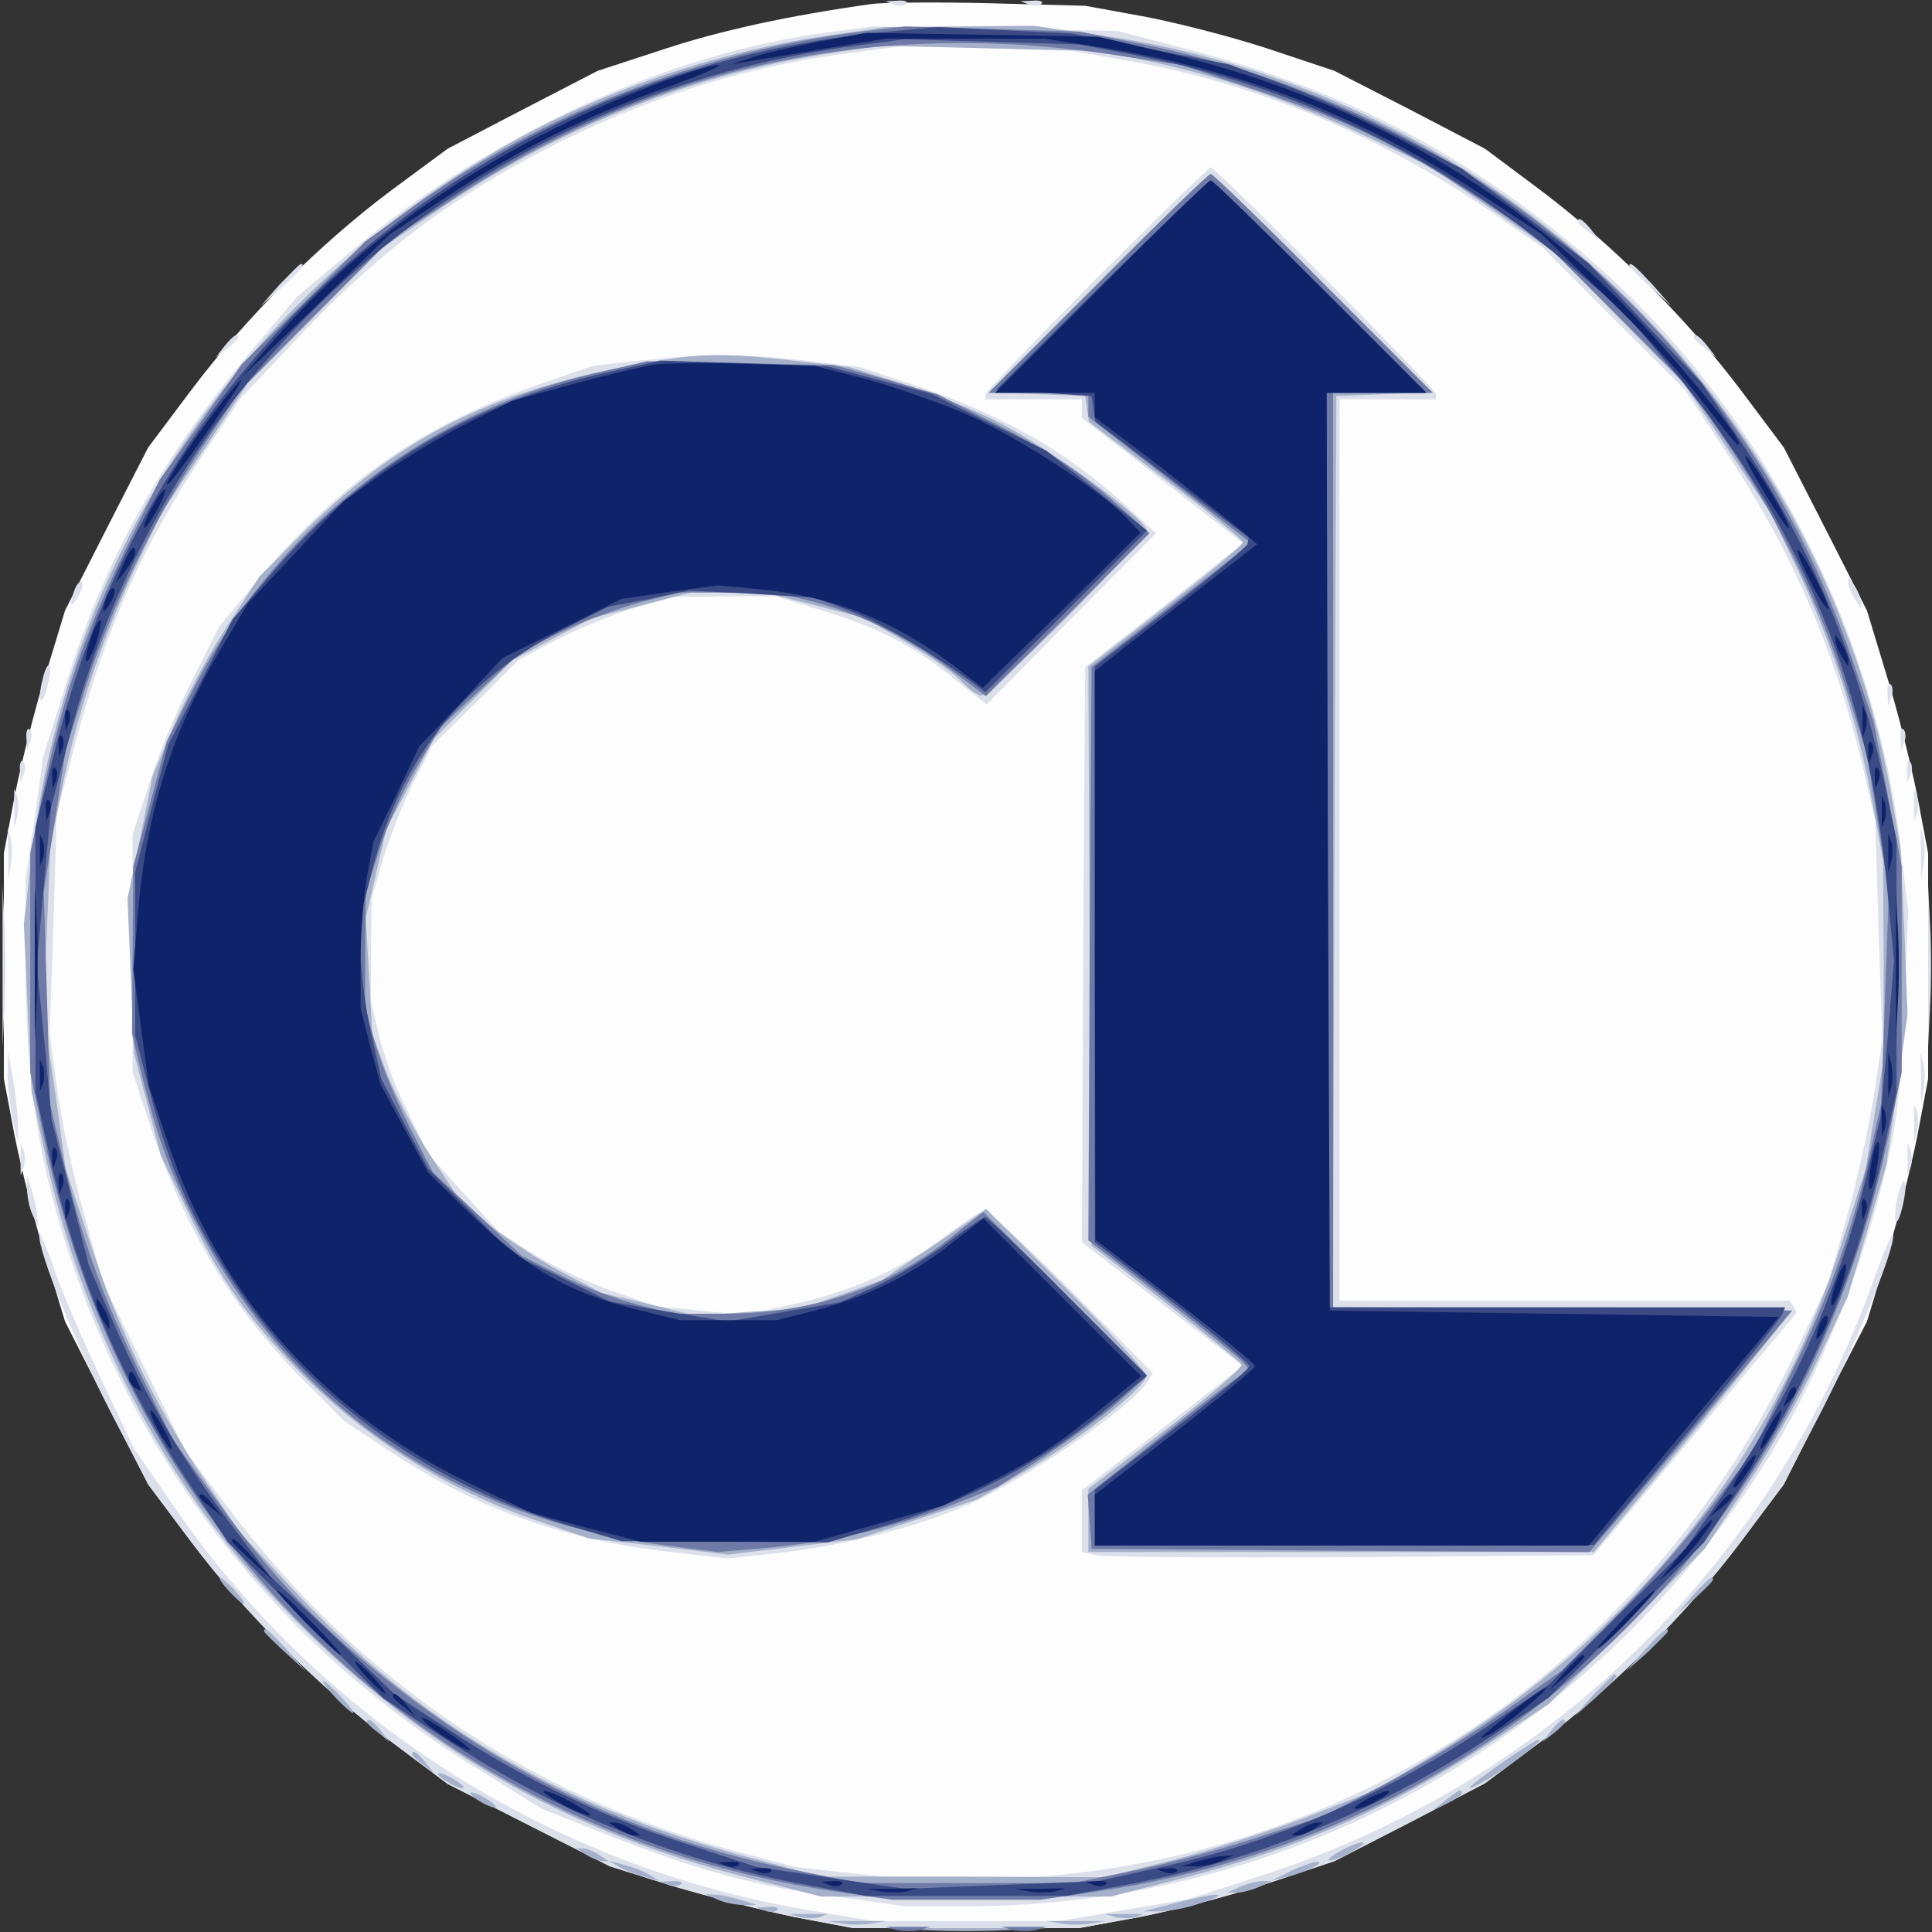
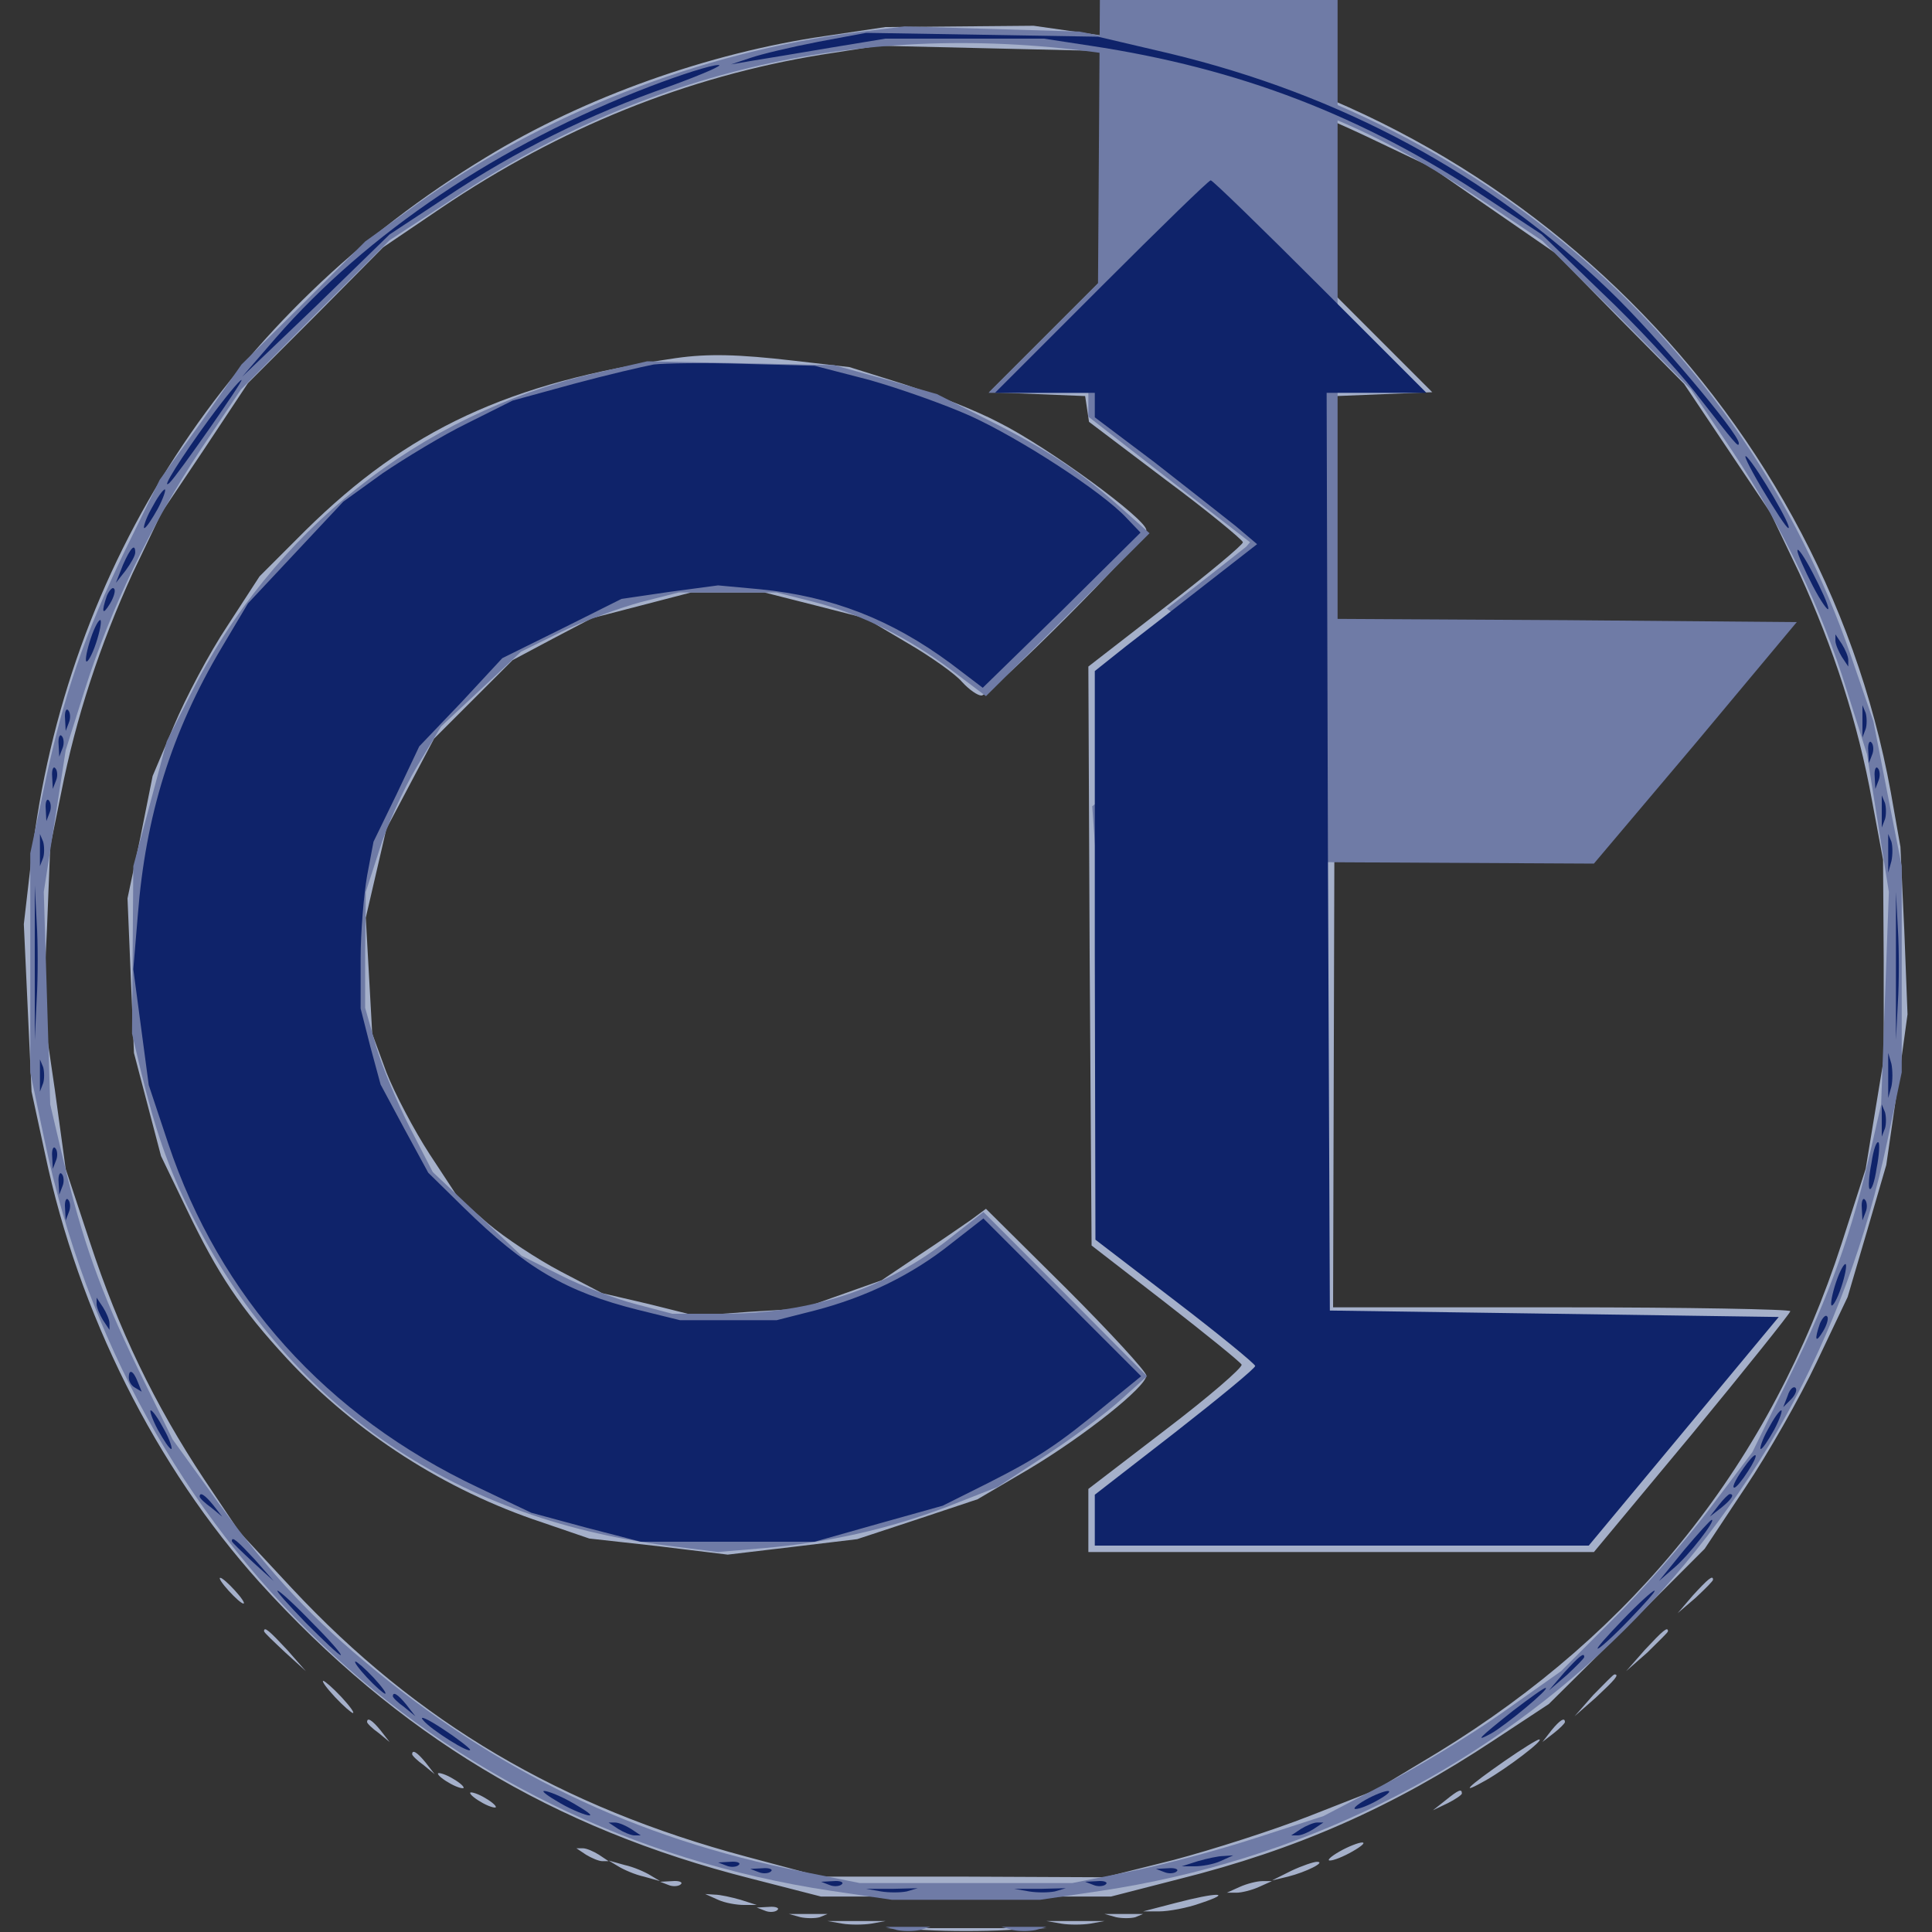
<svg xmlns="http://www.w3.org/2000/svg" version="1.2" baseProfile="tiny-ps" viewBox="0 0 300 300">
  <rect x="0" y="0" width="300" height="300" fill="#333333" stroke="none" />
  <title>cylinderlifter</title>
  <g>
    <g fill="#fdfdfe" transform="matrix(.1 0 0 -.1 0 300)">
-       <path d="M1355 2994c-129-18-235-41-323-70l-104-34-116-60-117-61-88-65c-111-83-227-199-311-311l-66-88-65-127-64-126-30-99c-17-54-38-138-48-188l-17-90v-350l17-90c10-49 31-134 48-188l30-99 64-126 65-127 66-88c84-112 200-227 311-311l88-66 126-64 126-64 99-31c54-16 140-38 189-48l90-17h350l93 17c52 10 141 33 199 52l105 35 117 60 117 61 87 65c112 84 227 200 311 311l66 88 64 127 65 126 30 99c17 54 38 139 48 188l17 90v350l-17 90c-10 50-31 134-48 188l-30 99-64 126-65 127-66 88c-84 112-200 227-311 311l-87 65-117 61-117 60-105 35c-58 19-145 41-194 50l-88 16-150 4c-82 2-163 1-180-1z" />
-     </g>
+       </g>
    <g fill="#dbe0ea" transform="matrix(.1 0 0 -.1 0 300)">
-       <path d="M1388 2993c7-3 16-2 19 1 4 3-2 6-13 5l-19-1 13-5zm210 0c7-3 16-2 19 1 4 3-2 6-13 5l-19-1 13-5zm-309-43c-252-32-527-158-746-342l-82-69-69-82c-143-170-231-328-292-527l-33-105-13-95-14-95v-121c-1-153 13-273 47-394 100-363 334-672 660-870l95-59 101-40c142-56 230-80 355-96l107-15h95c499 0 960 254 1235 679 64 99 126 235 163 356 43 141 53 200 59 365l6 146-12 99c-40 347-225 694-489 918-188 160-373 256-612 319l-115 30-190 3-190 4-66-9zm461-44c201-35 401-119 580-245l65-45 111-111 110-110 67-101c103-156 171-315 213-500l16-69 5-169 6-170-13-85c-7-47-26-133-42-190l-29-103-48-102C2523 340 1957 23 1332 90l-97 11-95 25c-319 86-584 266-786 533l-65 86-64 130-64 130-30 108c-17 60-36 148-42 195l-12 87 6 170 5 170 30 115c48 178 103 302 200 448l56 84 93 98c107 113 202 188 323 257 165 94 334 153 510 178l105 14 130-4 130-4 85-15zm-48-339c-94-95-172-176-172-180v-7h150v-29l125-97 126-98-33-25c-18-15-73-58-123-97l-90-70-3-446-2-447 125-96 125-96-125-97-125-96v-96l23-5c12-3 191-4 397-3l374 3 158 188 158 189-5 9-6 9h-699v1400h150v8c0 8-342 352-350 352-3 0-83-78-178-173zm-709-127-72-8-76-26c-188-65-317-154-442-304l-62-74-39-77c-22-42-53-114-68-161l-28-85v-370l28-85c53-159 127-282 235-391l66-66 77-51c132-86 267-134 431-152l87-10 83 9c102 12 214 41 289 74 96 43 257 153 281 193l7 12-125 126c-69 69-130 126-136 126-5 0-33-18-62-40-69-52-149-87-239-106l-73-16-69 7-69 7-71 25c-39 14-94 40-121 58l-50 32-55 60-55 61-31 64c-18 34-38 88-45 118l-13 55v80l1 80 17 59c10 33 31 87 47 119l30 59 67 66 67 67 60 32c33 17 87 39 120 49l60 17 80 1h80l75-23c84-25 144-57 208-110l44-35 131 133 132 133-48 44c-94 85-189 139-327 186l-85 28-85 10c-95 11-151 11-257 0zm1457 216c0-2 8-10 18-17l17-14-14 18c-13 16-21 21-21 13zm-2016-98-29-33 33 29c30 28 37 36 29 36-2 0-16-15-33-32zm2096 29c0-2 15-16 33-33l32-29-29 33c-28 30-36 37-36 29zM349 2463l-14-18 18 14c9 7 17 15 17 17 0 8-8 3-21-13zm2281 13c0-2 8-10 18-17l17-14-14 18c-13 16-21 21-21 13zM116 2085c-9-26-7-32 5-12 6 10 9 21 6 23-2 3-7-2-11-11zm2754 10c0-5 5-17 10-25l10-15v10c0 6-5 17-10 25l-10 15v-10zM66 1944c-4-14-5-28-3-31 3-2 8 8 11 23 4 14 5 28 3 31-3 2-8-8-11-23zm2865-20 1-19 5 13c3 7 2 16-1 19-3 4-6-2-5-13zM41 1854l1-19 5 13c3 7 2 16-1 19-3 4-6-2-5-13zm2910 0 1-19 5 13c3 7 2 16-1 19-3 4-6-2-5-13zM31 1804l1-19 5 13c3 7 2 16-1 19-3 4-6-2-5-13zm2930 0 1-19 5 13c3 7 2 16-1 19-3 4-6-2-5-13zM22 1745v-30l5 18c2 9 2 23 0 30l-5 12v-30zm2950 5v-25l5 13c2 6 2 18 0 25l-5 12v-25zM13 1675v-40l4 23c2 12 2 30 0 40l-5 17 1-40zm2970 0v-40l4 23c2 12 2 30 0 40l-5 17 1-40zM4 1500v-125l3 63c2 34 2 90 0 125l-3 62v-125zm2990 0v-125l3 63c2 34 2 90 0 125l-3 62v-125zM12 1335c-1-16 3-48 7-70l9-40v25c0 14-3 45-7 70l-8 45-1-30zm2971-10v-40l4 23c2 12 2 30 0 40l-5 17 1-40zm-11-70v-30l5 18c2 9 2 23 0 30l-5 12v-30zM32 1200v-25l5 13c2 6 2 18 0 25l-5 12v-25zm2930 0v-25l5 13c2 6 2 18 0 25l-5 12v-25zM42 1155c0-11 3-29 8-40l9-20-1 15c0 8-4 26-8 40l-8 25v-20zm2904-16c-8-42 0-50 9-9 4 17 5 34 2 36-2 3-7-10-11-27zM61 1083c-2-26 54-164 110-274l60-115 65-87c84-112 200-227 311-311l88-66 126-64 126-64 99-31c54-16 140-38 189-48l90-17h350l93 17c52 10 141 33 199 52l105 35 117 60 117 61 87 65c112 84 228 200 311 311l65 88 60 115c55 108 112 247 111 273-1 7-16-29-34-80-160-439-508-775-952-917l-109-35-100-17-100-17h-290l-100 17c-399 67-758 296-985 627l-62 90-49 103c-27 58-61 135-74 173-13 37-24 63-24 56z" />
-     </g>
+       </g>
    <g fill="#a5b0ca" transform="matrix(.1 0 0 -.1 0 300)">
      <path d="M1281 2944c-180-26-374-95-526-188-398-241-653-634-706-1087l-12-104 6-130 6-130 21-97c52-247 172-486 333-665 215-237 455-382 763-460l109-28h450l105 27c184 46 333 112 490 216l85 56 121 120 121 121 63 95c35 52 85 140 111 195l48 101 30 102 30 103 17 117 16 117-5 130-6 130-15 85c-110 605-614 1088-1226 1175l-105 15-115-1-115-1-94-14zm498-38c112-23 224-62 339-116l103-49 97-67 97-67 100-102 100-101 67-100 67-100 45-94c53-116 91-232 113-354l17-91 1-155v-155l-14-85-14-85-37-115c-110-340-320-603-627-791l-98-59-102-40c-56-22-150-52-210-68l-108-27-220 1h-220l-116 31c-288 77-511 208-706 417l-81 87-55 82c-77 116-133 233-177 367l-38 115-17 124-18 123 6 127 5 126 17 84c23 117 60 229 111 341l45 94 67 100 67 101 105 105 105 106 90 61c185 125 382 204 590 238l90 14 170-4 170-4 74-15zm-74-346-169-169 75-3 74-3 3-20 3-20 119-90c66-49 119-93 120-97 0-4-54-49-120-100l-120-93 2-449 3-450 115-89c63-49 116-92 118-96 1-5-51-50-118-101l-120-92v-98h785l153 184c83 101 152 187 152 190s-160 6-355 6h-355l2 708 3 707 74 3 75 3-169 169c-94 94-172 170-175 170s-81-76-175-170zm-655-116c-260-38-417-111-576-268l-71-71-50-77c-28-42-65-112-83-155l-33-78-19-95-20-95 5-120 5-120 21-80 21-80 40-83c48-100 83-153 156-232 107-115 245-204 396-254l73-25 108-12 107-13 101 12 100 12 94 31 93 31 80 47c87 52 182 128 182 145 0 6-56 67-124 135l-125 124-23-17c-13-9-49-34-81-55l-58-39-62-22-62-22-82-5-83-6-72 18-73 17-65 34c-36 19-86 52-112 74l-47 41-44 67c-24 37-54 94-67 127l-22 60-5 90-5 90 16 69 16 69 37 70 37 70 61 61 61 61 62 33 61 32 77 20 77 20h114l79-20 78-20 66-39c36-21 74-48 84-60 11-12 24-21 30-21 15 0 256 242 256 257 0 17-153 129-229 167-36 19-103 45-149 60l-83 26-87 10c-86 10-133 11-182 4zM355 530c10-11 20-20 23-20s-3 9-13 20-20 20-23 20 3-9 13-20zm2274-7-24-28 28 24c15 14 27 26 27 28 0 8-8 1-31-24zM410 467c0-2 15-16 33-33l32-29-29 33c-28 30-36 37-36 29zm2144-29-29-33 33 29c17 17 32 31 32 33 0 8-8 1-36-29zm-80-70-29-33 33 29c30 28 37 36 29 36-2 0-16-15-33-32zm-1954-3c13-14 26-25 28-25 3 0-5 11-18 25s-26 25-28 25c-3 0 5-11 18-25zm50-39c0-2 8-10 18-17l17-14-14 18c-13 16-21 21-21 13zm1839-13-14-18 18 14c9 7 17 15 17 17 0 8-8 3-21-13zm-72-47c-59-41-73-55-29-30 33 19 91 63 82 63-3 0-27-15-53-33zM640 276c0-2 8-10 18-17l17-14-14 18c-13 16-21 21-21 13zm40-30c0-3 9-10 20-16s20-8 20-6c0 3-9 10-20 16s-20 8-20 6zm50-30c0-3 9-10 20-16s20-8 20-6c0 3-9 10-20 16s-20 8-20 6zm1514-12-19-15 23 11c12 6 22 13 22 15 0 8-5 6-26-11zm-164-79c-14-8-20-14-15-14 6 0 21 6 35 14s21 14 15 14c-5 0-21-6-35-14zm-1170-5c8-5 20-10 25-10h10l-15 10c-8 5-19 10-25 10h-10l15-10zm50-18c8-5 26-13 40-16l25-7-15 9c-8 5-26 13-40 16l-25 7 15-9zm1045-7-30-15 25 6c28 7 60 23 45 23-5 0-23-6-40-14zm-967-22c7-3 16-2 19 1 4 3-2 6-13 5l-19-1 13-5zm887-3-20-9h15c8 0 24 4 35 9l20 9h-15c-8 0-24-4-35-9zm-810-20c11-5 29-8 40-8h20l-25 8c-14 4-32 8-40 8l-15 1 20-9zm710-5-50-13h25c14 0 43 5 65 13 51 17 25 17-40 0zm-637-12c7-3 16-2 19 1 4 3-2 6-13 5l-19-1 13-5zm55-10c9-2 23-2 30 0l12 5h-60l18-5zm490 0c9-2 23-2 30 0l12 5h-60l18-5zm-425-10c12-2 32-2 45 0l22 4h-90l23-4zm340 0c12-2 32-2 45 0l22 4h-90l23-4zM1438 3c34-2 90-2 125 0l62 3h-250l63-3z" />
    </g>
    <g fill="#6f7ba6" transform="matrix(.1 0 0 -.1 0 300)">
-       <path d="M1331 2950c-243-31-487-126-685-268l-79-57-96-96-96-95-63-90-64-89-54-110c-63-131-95-223-125-365l-22-105v-340l22-105C200 609 673 157 1290 64l95-14h230l95 14c616 93 1092 548 1221 1166l22 105v320l-22 112-22 113-35 102c-168 487-581 844-1098 949l-100 20-136 4-135 4-74-9zm404-36 100-15 116-39c139-46 223-87 350-171l94-63 116-115 115-116 63-94c78-117 140-247 179-374l31-98 17-107 17-107-6-165-6-165-16-70c-28-124-64-227-125-350l-59-120-68-90c-37-49-104-126-149-170l-80-80-92-65c-51-36-134-86-185-112l-92-48-105-34c-58-19-145-42-195-52l-90-18h-330l-90 18c-259 51-477 156-680 327-91 76-158 150-240 265l-57 79-54 110c-59 122-86 199-116 325l-20 85-5 165-5 165 17 110 17 110 30 95c40 126 103 256 179 371l63 94 115 116 116 116 101 66c311 205 654 279 1029 221zm-30-354-170-170h155v-37l126-98 125-97-6-7c-4-3-59-47-123-96l-117-91-3-445-2-445 115-88c63-49 120-95 125-101l10-12-24-16c-13-9-69-52-125-97l-102-81 3-42 3-42 386-3 387-2 158 187 157 188-356 3-357 2v1420h155l-170 170c-93 94-172 170-175 170s-82-76-175-170zm-783-140c-270-63-500-245-626-498l-37-73-26-97-26-97-1-130-1-130 13-55c23-95 43-153 78-223 147-295 402-474 740-517l79-10 70 6c104 9 195 30 285 64l79 31 75 49c41 27 93 65 116 86l41 37-127 128-127 127-51-40c-99-79-216-118-354-118h-78l-57 15c-31 8-84 28-117 45l-60 30-69 65-69 65-35 68c-19 37-43 94-53 127l-17 60v90l1 90 21 65c11 36 37 94 58 129l38 63 62 58 62 58 63 31c35 17 90 37 123 46l59 15h152l59-15c73-19 145-55 213-106l53-40 127 126 127 127-45 40c-63 56-114 90-206 136l-79 40-80 23-80 22-145 3-145 3-83-19zM1393 3c9-2 25-2 35 0l17 5h-70l18-5zm180 0c9-2 25-2 35 0l17 5h-70l18-5z" />
+       <path d="M1331 2950c-243-31-487-126-685-268l-79-57-96-96-96-95-63-90-64-89-54-110c-63-131-95-223-125-365l-22-105v-340l22-105C200 609 673 157 1290 64l95-14h230l95 14c616 93 1092 548 1221 1166l22 105v320l-22 112-22 113-35 102c-168 487-581 844-1098 949l-100 20-136 4-135 4-74-9zm404-36 100-15 116-39c139-46 223-87 350-171l94-63 116-115 115-116 63-94c78-117 140-247 179-374l31-98 17-107 17-107-6-165-6-165-16-70c-28-124-64-227-125-350l-59-120-68-90c-37-49-104-126-149-170l-80-80-92-65c-51-36-134-86-185-112l-92-48-105-34c-58-19-145-42-195-52l-90-18h-330l-90 18c-259 51-477 156-680 327-91 76-158 150-240 265l-57 79-54 110c-59 122-86 199-116 325l-20 85-5 165-5 165 17 110 17 110 30 95c40 126 103 256 179 371l63 94 115 116 116 116 101 66c311 205 654 279 1029 221zm-30-354-170-170h155v-37l126-98 125-97-6-7c-4-3-59-47-123-96c63-49 120-95 125-101l10-12-24-16c-13-9-69-52-125-97l-102-81 3-42 3-42 386-3 387-2 158 187 157 188-356 3-357 2v1420h155l-170 170c-93 94-172 170-175 170s-82-76-175-170zm-783-140c-270-63-500-245-626-498l-37-73-26-97-26-97-1-130-1-130 13-55c23-95 43-153 78-223 147-295 402-474 740-517l79-10 70 6c104 9 195 30 285 64l79 31 75 49c41 27 93 65 116 86l41 37-127 128-127 127-51-40c-99-79-216-118-354-118h-78l-57 15c-31 8-84 28-117 45l-60 30-69 65-69 65-35 68c-19 37-43 94-53 127l-17 60v90l1 90 21 65c11 36 37 94 58 129l38 63 62 58 62 58 63 31c35 17 90 37 123 46l59 15h152l59-15c73-19 145-55 213-106l53-40 127 126 127 127-45 40c-63 56-114 90-206 136l-79 40-80 23-80 22-145 3-145 3-83-19zM1393 3c9-2 25-2 35 0l17 5h-70l18-5zm180 0c9-2 25-2 35 0l17 5h-70l18-5z" />
    </g>
    <g fill="#3a4a85" transform="matrix(.1 0 0 -.1 0 300)">
-       <path d="M1370 2950c-351-34-674-190-916-441-183-191-304-412-370-679l-29-115v-410l23-104c41-182 112-349 218-508l58-88 120-121 121-121 101-66c168-111 359-188 557-224l92-17h310l92 17c198 36 394 115 564 228l94 63 121 120 120 121 56 85c107 163 179 329 220 511l23 104v390l-18 85c-42 197-115 372-225 536l-60 90-88 92-87 93-99 74-98 73-99 51c-54 28-136 64-181 81l-82 30-122 24-121 24-105 5-105 5-85-8zm390-35c251-49 471-154 677-327l82-69 69-82c207-247 313-501 342-813l11-116-10-121-11-122-24-100c-45-180-117-338-227-495l-52-75-106-105-106-106-90-61c-161-109-338-185-520-224l-90-20-150-6-150-6-115 17-115 17-110 36c-128 41-257 103-371 179l-81 53-96 92-97 91-60 79c-78 104-133 198-182 311l-40 93-29 114-29 113-11 120-12 120 11 122 11 121 27 104c146 580 630 1005 1230 1081l69 9 135-4 135-4 85-16zm-49-357-164-163 74-5 74-5 3-20 3-20 119-90 119-90-2-10c-2-5-56-50-120-100l-117-90v-894l120-92c66-51 120-96 120-100 0-5-54-50-120-100l-120-92v-87h388l387 1 145 174c80 96 146 179 148 185l4 10h-712v1420h155l-165 165c-91 91-167 165-170 165s-79-73-169-162zm-771-137c-207-46-379-149-516-309l-63-74-50-98-50-97-26-99-25-99v-253l24-93c30-114 63-190 123-282 118-183 299-316 520-384l88-26 160-1 160-1 79 23c141 41 257 102 369 196l48 40-123 123c-67 68-125 123-128 123s-30-18-59-40c-30-23-79-52-110-67l-56-25-87-15-88-15-92 15-91 16-75 37-76 37-65 66-66 66-37 70-36 70-16 72c-9 40-16 96-16 126v54l19 76c45 173 144 295 306 375l60 30 63 12 62 13 98-5 97-6 56-21c47-18 133-69 196-116l13-10 126 126 125 125-78 62-78 62-90 44-90 45-80 21-80 21-130 5-130 4-85-19z" />
-     </g>
+       </g>
    <g fill="#0f236a" transform="matrix(.1 0 0 -.1 0 300)">
      <path d="M1270 2935c-41-8-88-19-105-25l-30-10 35 6c19 3 73 12 120 20l85 14h246l72-11c232-35 424-109 616-237l85-56 93-90c52-49 117-119 145-155 64-82 68-87 68-79 0 15-130 169-200 236-189 182-418 305-684 369l-111 26-180 3-180 3-75-14zm-260-69c-235-90-440-228-582-391l-52-60 115 110 114 111 88 58c108 72 223 129 347 172 52 19 86 34 75 33-11 0-58-15-105-33zm700-311-165-165h155v-38l93-70c50-39 107-84 126-99l33-28-77-60c-42-33-99-77-126-98l-49-39v-441l1-442 124-95c68-52 124-98 124-101 1-3-55-49-124-103l-125-97v-79h767l148 178 147 177-348 5-349 5-3 713-2 712h155l-165 165c-91 91-167 165-170 165s-79-74-170-165zm-695-121c-16-3-72-16-124-30l-95-26-70-35c-39-19-98-55-132-78l-61-44-74-79-74-79-41-69c-78-131-118-261-130-415l-7-84 12-90 12-90 30-90c80-239 245-423 482-535l82-39 85-23 85-22h270l99 28 100 28 70 35c79 40 109 60 184 122l54 44-123 123-122 122-50-39c-60-48-131-83-212-104l-59-15h-150l-65 16c-112 28-175 65-271 159l-55 54-37 68-37 69-16 59-15 59v77c0 42 5 100 10 129l10 53 36 74 35 74 65 68 64 69 93 46 92 46 75 11 75 10 65-6c112-11 204-47 296-115l50-38 123 120 122 121-22 23c-37 40-165 123-242 158-40 18-111 43-157 56l-85 22-110 3c-60 2-123 1-140-1zm-691-86c-41-56-76-111-61-98 12 11 116 160 112 160-3 0-26-28-51-62zm2411-105c21-35 39-63 42-63 7 0-47 92-64 110-8 8 2-13 22-47zm-2500-33c-9-16-13-30-11-30 3 0 12 14 21 30 9 17 13 30 11 30-3 0-12-13-21-30zm-44-87-11-28 15 19c8 11 15 23 15 28 0 15-7 8-19-19zm2600 22c0-5 11-30 24-55s24-40 24-35c0 6-11 30-24 55s-24 41-24 35zm-2625-70c-9-26-7-32 5-12 6 10 9 21 6 23-2 3-7-2-11-11zm-25-66c-6-18-9-34-7-36s9 10 15 28 9 34 7 36-9-10-15-28zm2709-4c0-5 5-17 10-25l10-15v10c0 6-5 17-10 25l-10 15v-10zM101 1884l1-19 5 13c3 7 2 16-1 19-3 4-6-2-5-13zm2791-4v-25l5 13c2 6 2 18 0 25l-5 12v-25zM91 1844l1-19 5 13c3 7 2 16-1 19-3 4-6-2-5-13zm2810-10 1-19 5 13c3 7 2 16-1 19-3 4-6-2-5-13zM81 1794l1-19 5 13c3 7 2 16-1 19-3 4-6-2-5-13zm2830 0 1-19 5 13c3 7 2 16-1 19-3 4-6-2-5-13zM71 1744l1-19 5 13c3 7 2 16-1 19-3 4-6-2-5-13zm2851-4v-25l5 13c2 6 2 18 0 25l-5 12v-25zM62 1680v-25l5 13c2 6 2 18 0 25l-5 12v-25zm2870-5v-30l5 18c2 9 2 23 0 30l-5 12v-30zM54 1505v-120l3 63c2 34 2 88 0 120l-3 57v-120zm2890-5v-115l3 58c2 31 2 83 0 115l-3 57v-115zm-12-170v-35l5 18c2 9 2 25 0 35l-5 17v-35zm-2870 0v-25l5 13c2 6 2 18 0 25l-5 12v-25zm2860-70v-25l5 13c2 6 2 18 0 25l-5 12v-25zm-16-66c-4-20-5-38-3-40 3-3 8 11 11 32 4 20 5 38 3 40-3 3-8-11-11-32zM81 1204l1-19 5 13c3 7 2 16-1 19-3 4-6-2-5-13zm10-40 1-19 5 13c3 7 2 16-1 19-3 4-6-2-5-13zm10-40 1-19 5 13c3 7 2 16-1 19-3 4-6-2-5-13zm2790 0 1-19 5 13c3 7 2 16-1 19-3 4-6-2-5-13zm-40-115c-6-18-9-34-7-36s9 10 15 28 9 34 7 36-9-10-15-28zM150 975c0-5 5-17 10-25l10-15v10c0 6-5 17-10 25l-10 15v-10zm2676-30c-9-26-7-32 5-12 6 10 9 21 6 23-2 3-7-2-11-11zM200 861c0-6 4-13 10-16l10-6-6 15c-7 18-14 21-14 7zm2576-28-7-18 12 12c7 7 10 15 7 18s-9-2-12-12zM245 780c9-16 18-30 21-30 2 0-2 14-11 30-9 17-18 30-21 30-2 0 2-13 11-30zm2500 0c-9-16-13-30-11-30 3 0 12 14 21 30 9 17 13 30 11 30-3 0-12-13-21-30zm-32-52c-15-20-25-38-20-38 3 0 12 11 21 25 17 26 16 35-1 13zM310 676c0-2 8-10 18-17l17-14-14 18c-13 16-21 21-21 13zm2359-13-14-18 18 14c16 13 21 21 13 21-2 0-10-8-17-17zm-54-70-39-48 23 20c23 19 66 75 59 75-2 0-21-21-43-47zM360 607c0-2 15-16 33-33l32-29-29 33c-28 30-36 37-36 29zm115-127c27-27 51-50 54-50s-17 23-44 50c-27 28-51 50-54 50s17-22 44-50zm2045 5c-24-25-42-45-39-45s25 20 49 45 42 45 39 45-25-20-49-45zm-91-82-24-28 28 24c15 14 27 26 27 28 0 8-8 1-31-24zm-1859-8c13-14 26-25 28-25 3 0-5 11-18 25s-26 25-28 25c-3 0 5-11 18-25zm1780-51c-54-43-61-50-35-36 22 12 93 71 85 71-3 0-25-16-50-35zM610 366c0-2 8-10 18-17l17-14-14 18c-13 16-21 21-21 13zm47-37c12-15 73-53 73-46 0 2-19 17-42 32-24 16-38 22-31 14zm213-129c19-11 40-19 45-19 6 0-6 8-25 19s-39 19-45 19c-5 0 6-8 25-19zm1250 5c-14-8-20-14-15-14 6 0 21 6 35 14s21 14 15 14c-5 0-21-6-35-14zM960 160c8-5 20-10 25-10h10l-15 10c-8 5-19 10-25 10h-10l15-10zm1060 0-15-10h10c6 0 17 5 25 10l15 10h-10c-5 0-17-5-25-10zm-160-50-25-8h20c11 0 29 3 40 8l20 9-15-1c-8 0-26-4-40-8zm-732-7c7-3 16-2 19 1 4 3-2 6-13 5l-19-1 13-5zm50-10c7-3 16-2 19 1 4 3-2 6-13 5l-19-1 13-5zm630 0c7-3 16-2 19 1 4 3-2 6-13 5l-19-1 13-5zm-520-20c7-3 16-2 19 1 4 3-2 6-13 5l-19-1 13-5zm410 0c7-3 16-2 19 1 4 3-2 6-13 5l-19-1 13-5zm-330-10c12-2 30-2 40 0l17 5-40-1h-40l23-4zm230 0c12-2 30-2 40 0l17 5-40-1h-40l23-4z" />
    </g>
  </g>
</svg>